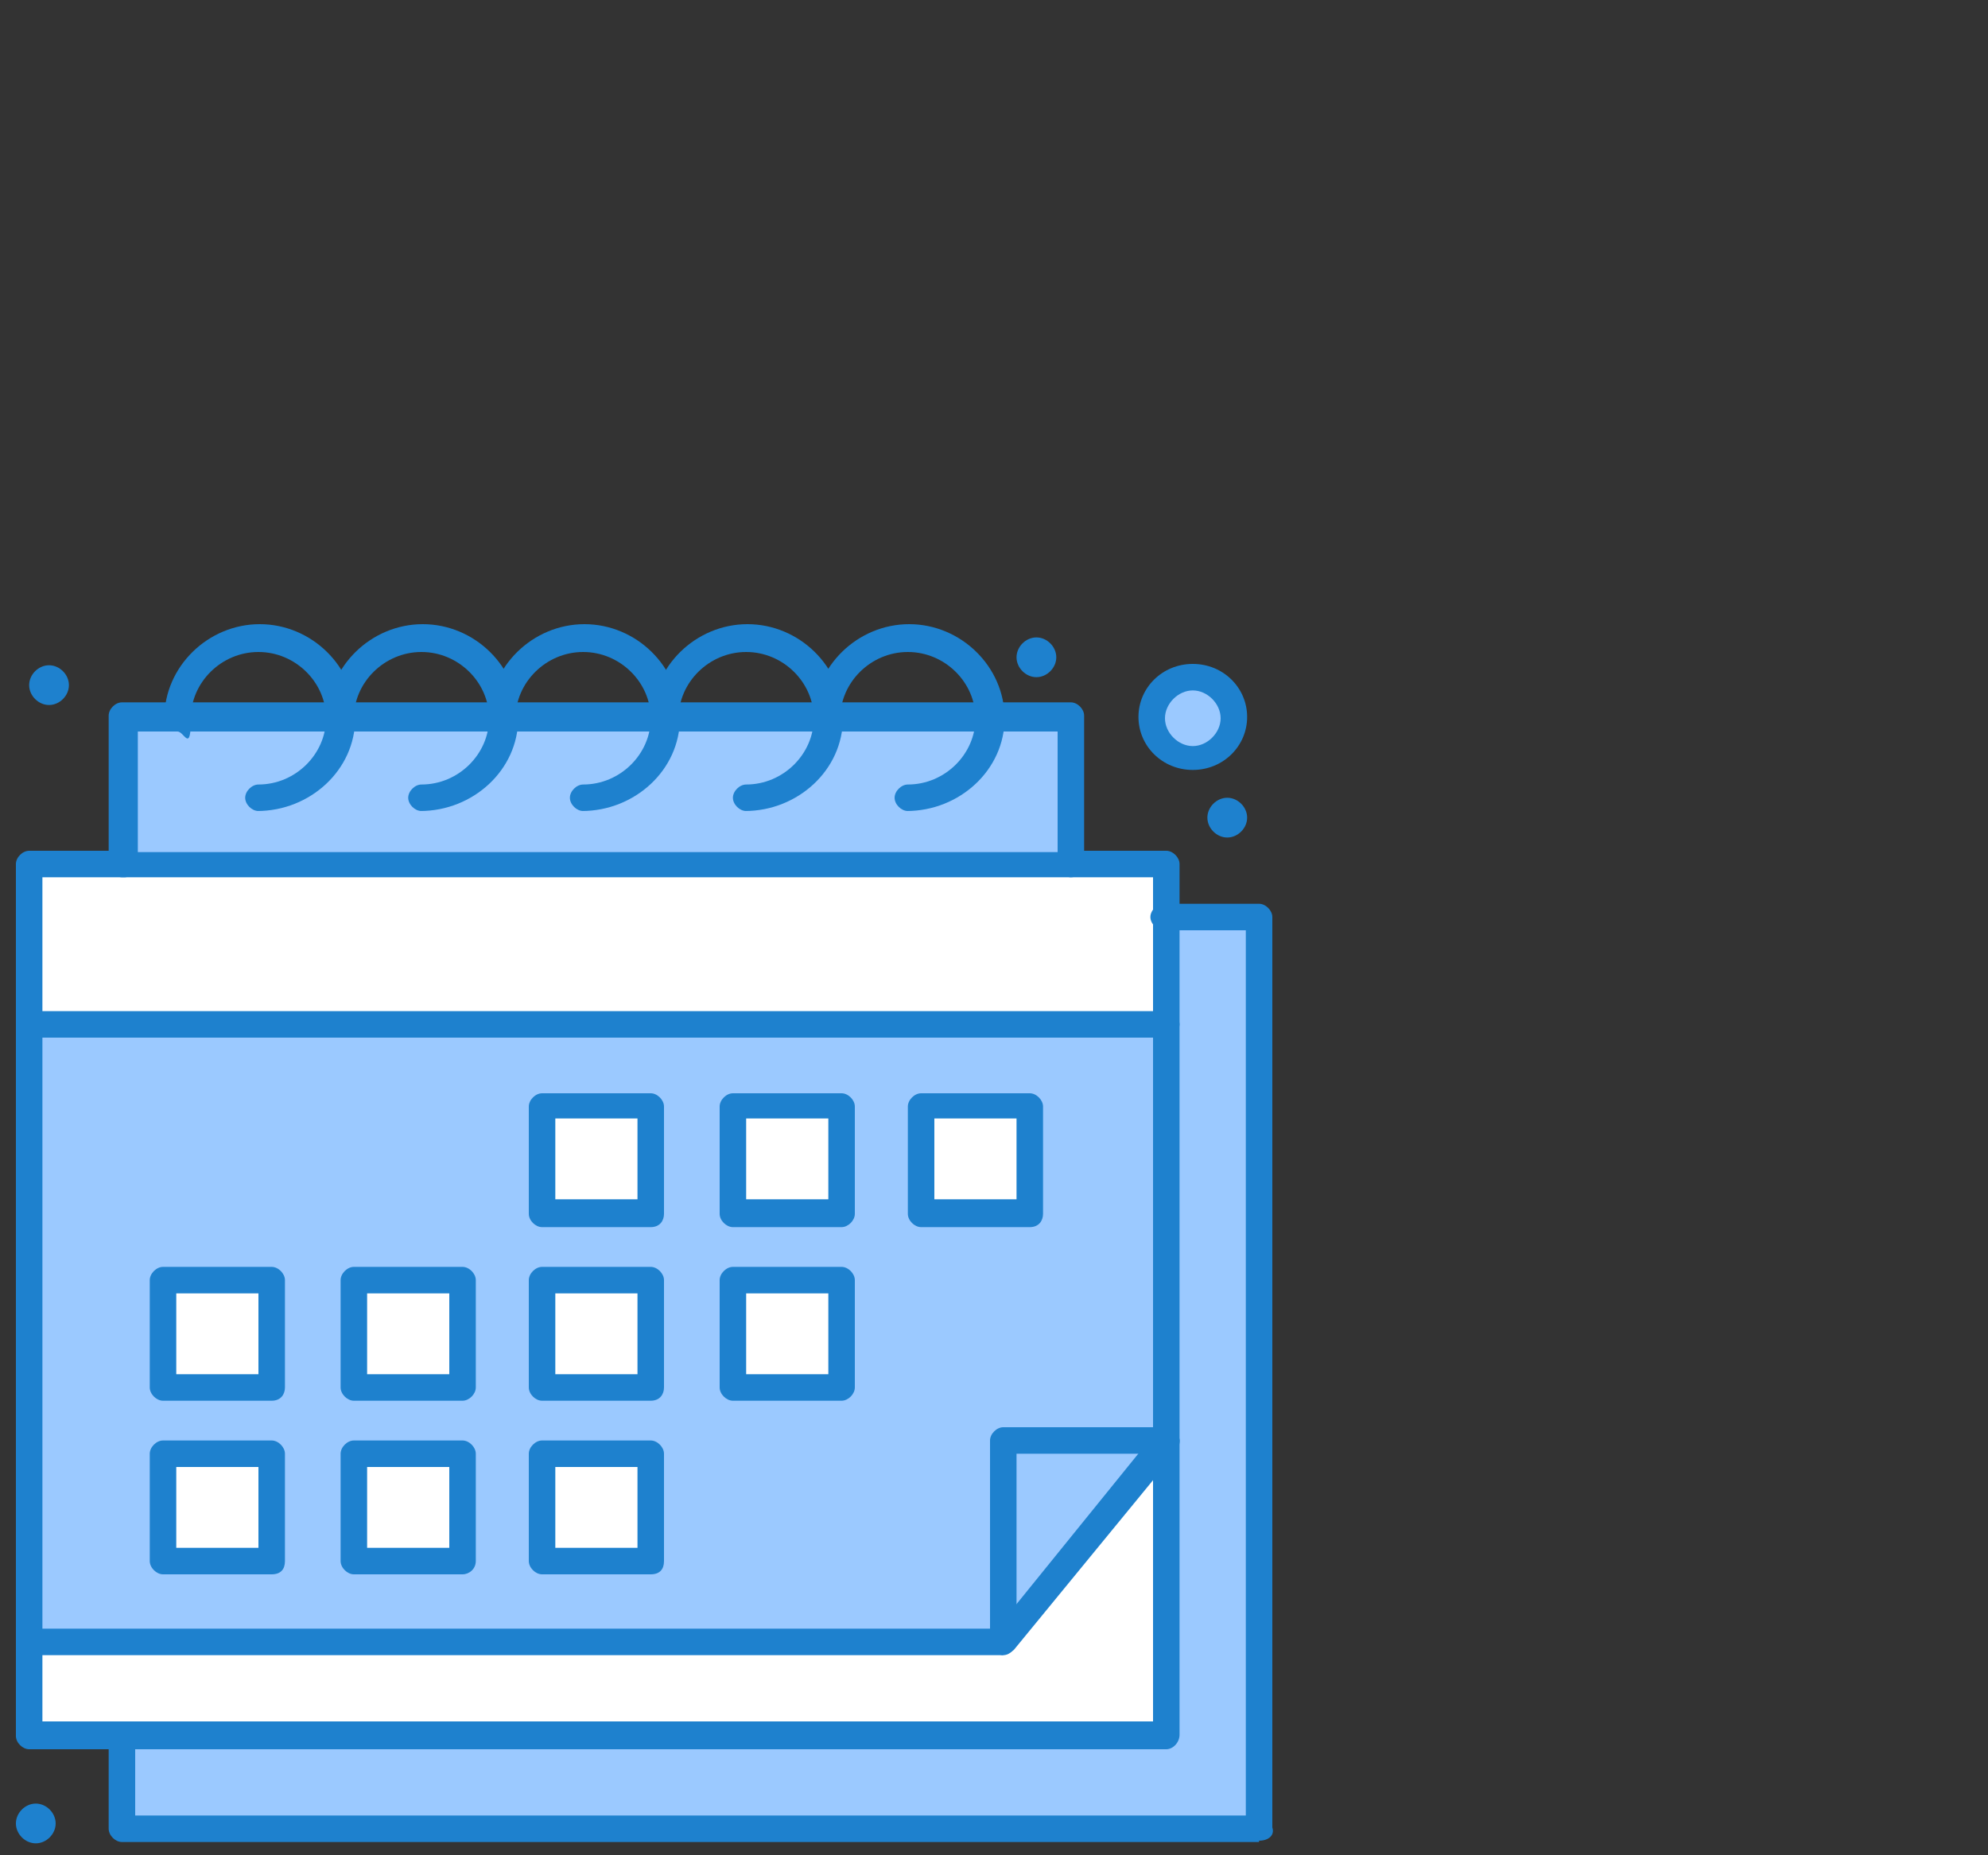
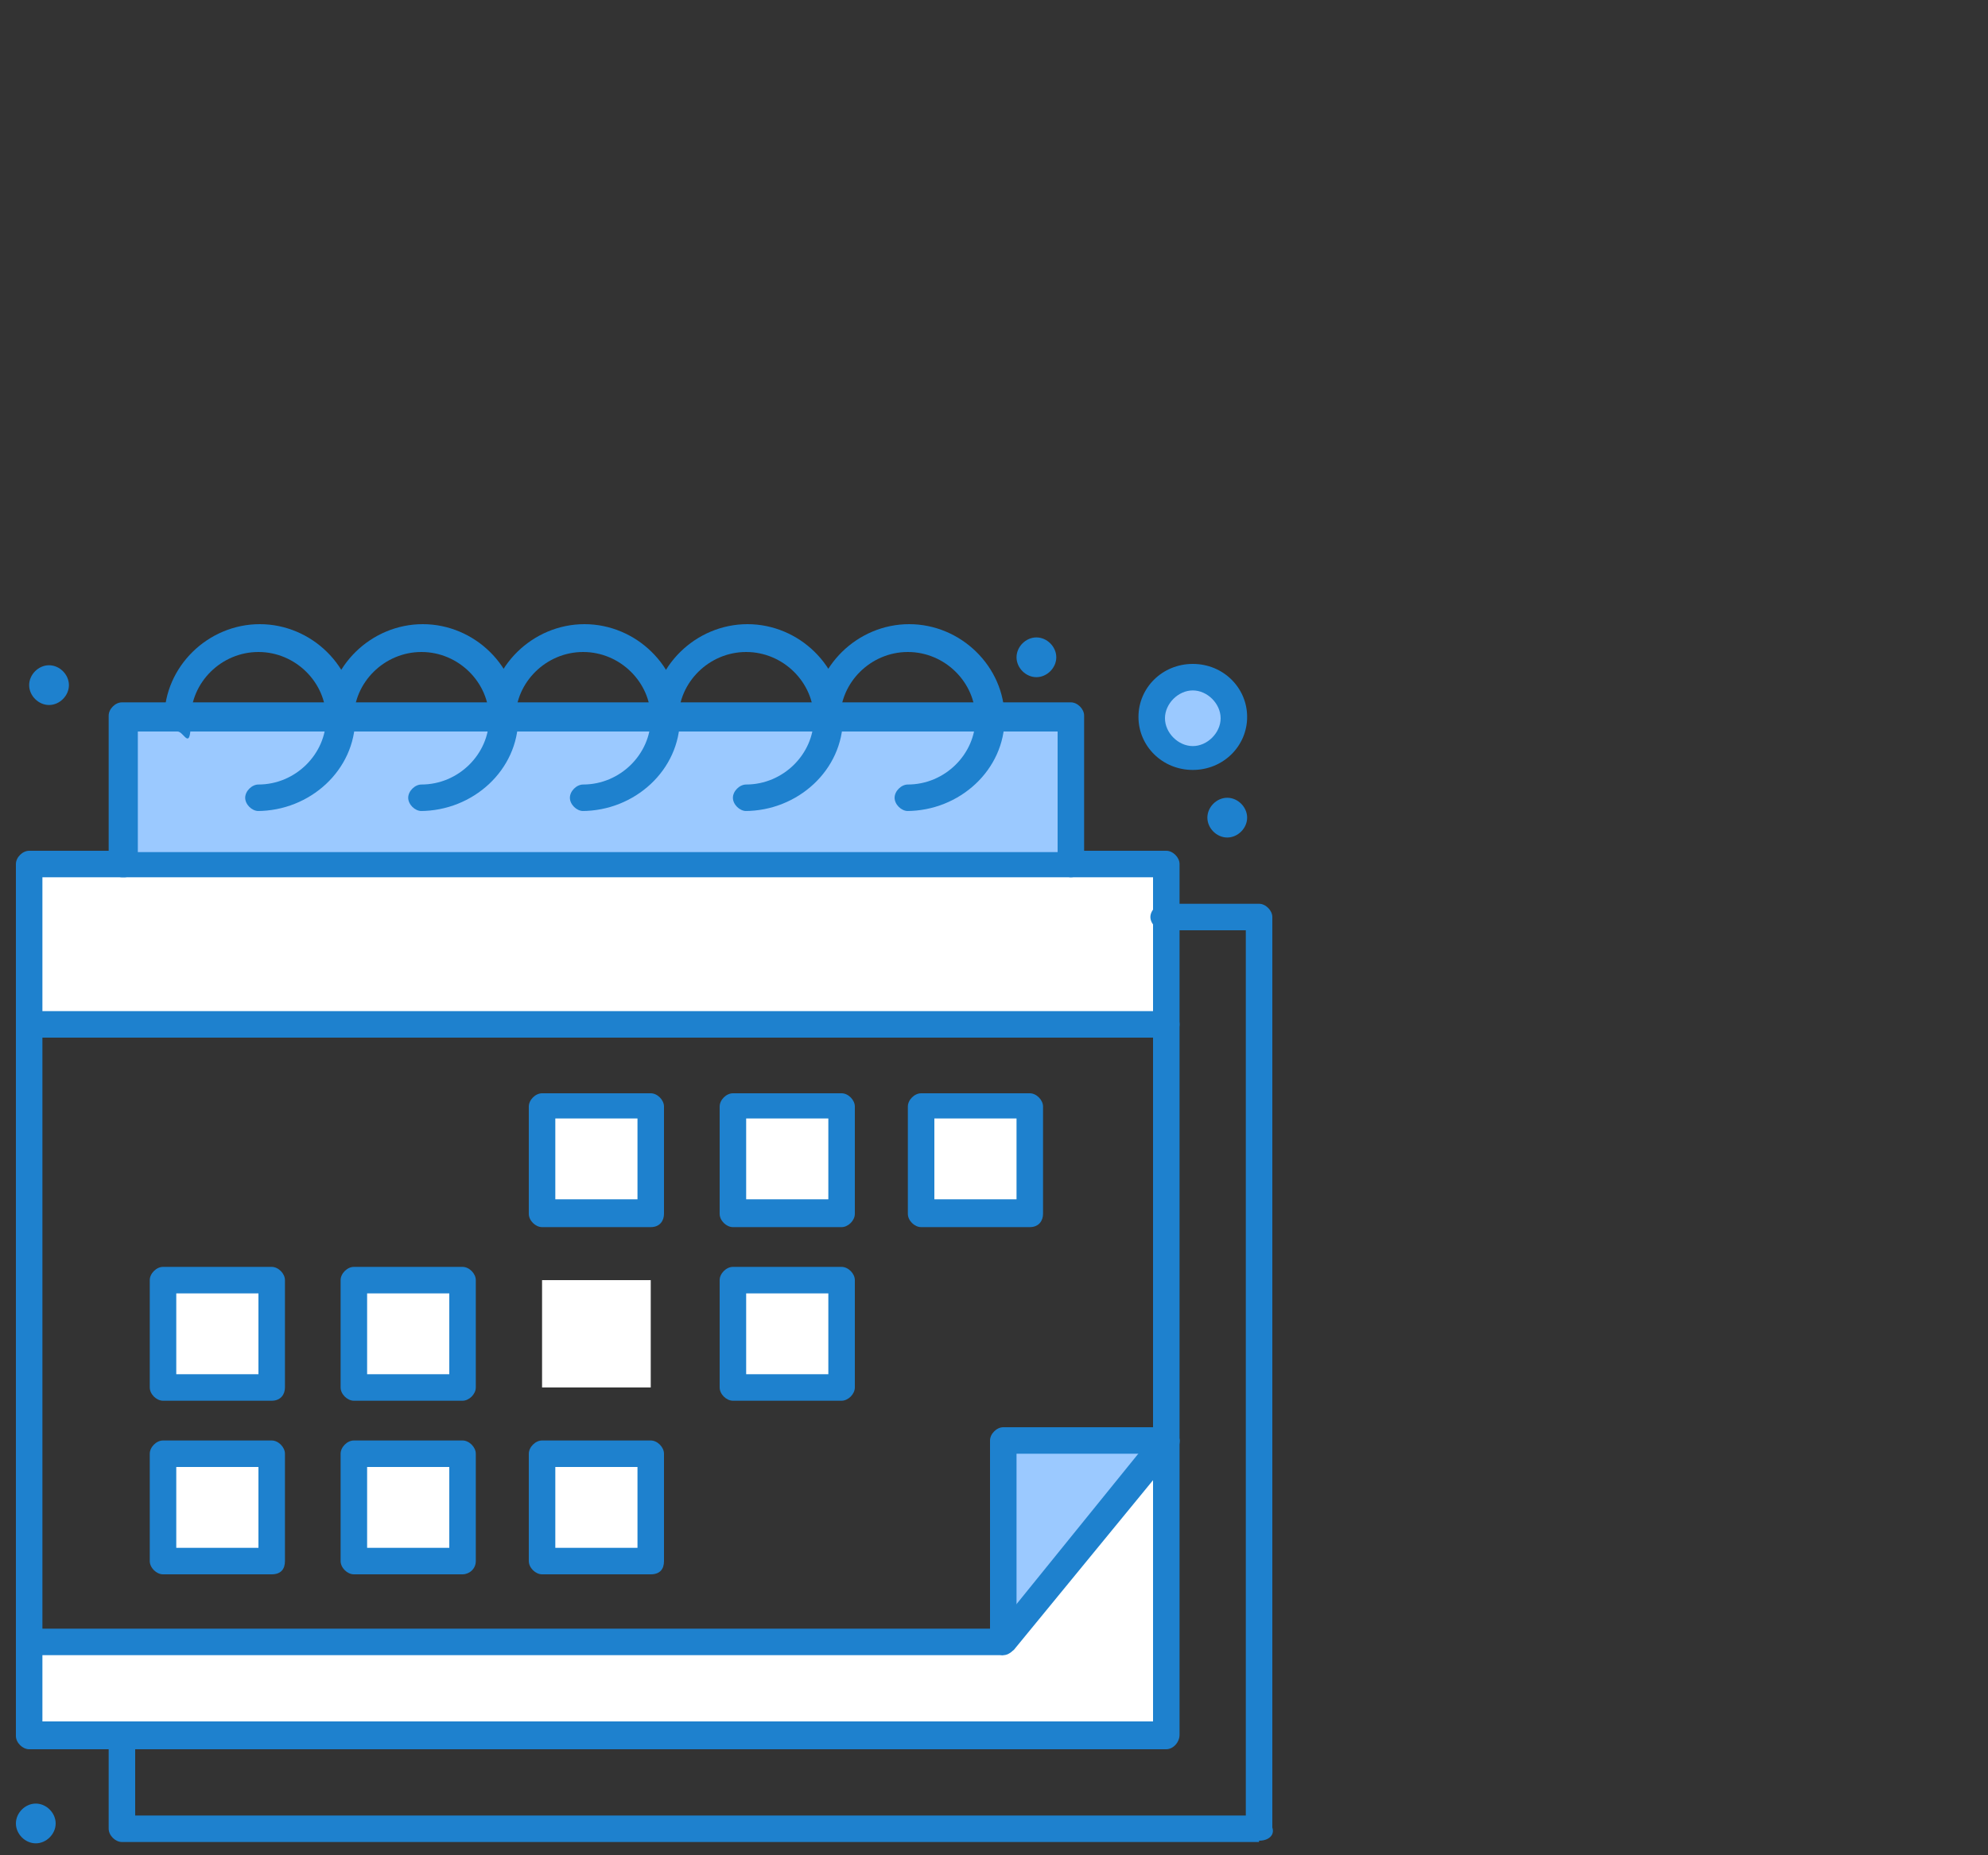
<svg xmlns="http://www.w3.org/2000/svg" id="katman_1" data-name="katman 1" version="1.1" viewBox="0 0 150 140">
  <rect x="0" y="0" width="150" height="140" fill="#333333" stroke="none" />
  <defs>
    <style>
      .cls-1 {
        fill: #9bc9ff;
      }

      .cls-1, .cls-2, .cls-3 {
        stroke-width: 0px;
      }

      .cls-2 {
        fill: #1e81ce;
      }

      .cls-3 {
        fill: #fff;
      }
    </style>
  </defs>
  <g id="_349_Appointment_Calendar_Date_Schedule" data-name="349, Appointment, Calendar, Date, Schedule">
    <g>
      <g>
        <polygon class="cls-3" points="88 69.3 88 77.4 2.2 77.4 2.2 65.2 9.2 65.2 80.8 65.2 88 65.2 88 69.3" />
        <rect class="cls-3" x="69.5" y="83.5" width="8.2" height="8.1" />
        <rect class="cls-3" x="55.3" y="96.6" width="8.2" height="8.1" />
        <rect class="cls-3" x="55.3" y="83.5" width="8.2" height="8.1" />
        <rect class="cls-3" x="40.9" y="83.5" width="8.2" height="8.1" />
        <rect class="cls-3" x="40.9" y="96.6" width="8.2" height="8.1" />
        <rect class="cls-3" x="40.9" y="109.7" width="8.2" height="8.1" />
        <rect class="cls-3" x="26.7" y="96.6" width="8.2" height="8.1" />
        <rect class="cls-3" x="26.7" y="109.7" width="8.2" height="8.1" />
        <rect class="cls-3" x="12.3" y="96.6" width="8.2" height="8.1" />
        <rect class="cls-3" x="12.3" y="109.7" width="8.2" height="8.1" />
        <polygon class="cls-3" points="88 108.8 88 130.9 9.2 130.9 2.2 130.9 2.2 124 75.7 124 88 108.8" />
-         <polygon class="cls-1" points="95 69.3 95 138 9.2 138 9.2 130.9 88 130.9 88 108.8 88 77.4 88 69.3 95 69.3" />
        <path class="cls-2" d="M92.6,60.2c.8,0,1.5.7,1.5,1.5s-.7,1.5-1.5,1.5-1.5-.7-1.5-1.5.7-1.5,1.5-1.5Z" />
        <path class="cls-1" d="M90,51.2c1.6,0,3.1,1.3,3.1,3.1s-1.3,3.1-3.1,3.1-3.1-1.3-3.1-3.1,1.5-3.1,3.1-3.1Z" />
-         <path class="cls-1" d="M88,77.4v31.4h-12.3v15.2H2.2v-46.6h85.8ZM77.7,91.6v-8.1h-8.2v8.1h8.2ZM63.5,104.7v-8.1h-8.2v8.1h8.2ZM63.5,91.6v-8.1h-8.2v8.1h8.2ZM49.1,117.8v-8.1h-8.2v8.1h8.2ZM49.1,104.7v-8.1h-8.2v8.1h8.2ZM49.1,91.6v-8.1h-8.2v8.1h8.2ZM34.9,117.8v-8.1h-8.2v8.1h8.2ZM34.9,104.7v-8.1h-8.2v8.1h8.2ZM20.5,117.8v-8.1h-8.2v8.1h8.2ZM20.5,104.7v-8.1h-8.2v8.1h8.2Z" />
        <polygon class="cls-1" points="88 108.8 75.7 124 75.7 108.8 88 108.8" />
        <polygon class="cls-1" points="62.3 54.1 74.6 54.1 80.8 54.1 80.8 65.2 9.2 65.2 9.2 54.1 13.3 54.1 25.6 54.1 37.8 54.1 50.1 54.1 62.3 54.1" />
        <path class="cls-2" d="M78.2,48.1c.8,0,1.5.7,1.5,1.5s-.7,1.5-1.5,1.5-1.5-.7-1.5-1.5.7-1.5,1.5-1.5Z" />
        <path class="cls-2" d="M3.7,50.2c.8,0,1.5.7,1.5,1.5s-.7,1.5-1.5,1.5-1.5-.7-1.5-1.5.7-1.5,1.5-1.5Z" />
        <path class="cls-2" d="M2.7,136.1c.8,0,1.5.7,1.5,1.5s-.7,1.5-1.5,1.5-1.5-.7-1.5-1.5.7-1.5,1.5-1.5Z" />
      </g>
      <g>
        <path class="cls-2" d="M75.7,124.9H2.2c-.5,0-1-.5-1-1s.5-1,1-1h73l11.9-14.7c.3-.5,1-.5,1.5-.2.5.3.5,1,.2,1.5l-12.3,15c-.3.2-.5.3-.8.3Z" />
        <path class="cls-2" d="M75.7,124.9c-.5,0-1-.5-1-1v-15.2c0-.5.5-1,1-1h12.3c.5,0,1,.5,1,1s-.5,1-1,1h-11.3v14.2c0,.5-.5,1-1,1Z" />
        <path class="cls-2" d="M88,78.3H2.2c-.5,0-1-.5-1-1s.5-1,1-1h85.8c.5,0,1,.5,1,1s-.5,1-1,1Z" />
        <path class="cls-2" d="M88,132H2.2c-.5,0-1-.5-1-1v-65.8c0-.5.5-1,1-1h7.2c.5,0,1,.5,1,1s-.5,1-1,1H3.2v63.7h83.8v-63.7h-6.2c-.5,0-1-.5-1-1s.5-1,1-1h7.2c.5,0,1,.5,1,1v65.7c0,.6-.5,1.1-1,1.1Z" />
        <path class="cls-2" d="M80.8,66.2H9.2c-.5,0-1-.5-1-1v-11.2c0-.5.5-1,1-1h71.6c.5,0,1,.5,1,1v11.2c0,.6-.5,1-1,1ZM10.4,64.3h69.4v-9.1H10.4v9.1Z" />
        <path class="cls-2" d="M19.5,61.2c-.5,0-1-.5-1-1s.5-1,1-1c2.8,0,5.1-2.3,5.1-5s-2.3-5-5.1-5-5.1,2.3-5.1,5-.5,1-1,1-1-.5-1-1c0-3.9,3.3-7.1,7.2-7.1s7.2,3.2,7.2,7.1-3.4,7-7.4,7Z" />
        <path class="cls-2" d="M31.8,61.2c-.5,0-1-.5-1-1s.5-1,1-1c2.8,0,5.1-2.3,5.1-5s-2.3-5-5.1-5-5.1,2.3-5.1,5-.5,1-1,1-1-.5-1-1c0-3.9,3.3-7.1,7.2-7.1s7.2,3.2,7.2,7.1-3.4,7-7.4,7Z" />
        <path class="cls-2" d="M44,61.2c-.5,0-1-.5-1-1s.5-1,1-1c2.8,0,5.1-2.3,5.1-5s-2.3-5-5.1-5-5.1,2.3-5.1,5-.5,1-1,1-1-.5-1-1c0-3.9,3.3-7.1,7.2-7.1s7.2,3.2,7.2,7.1-3.4,7-7.4,7Z" />
        <path class="cls-2" d="M56.3,61.2c-.5,0-1-.5-1-1s.5-1,1-1c2.8,0,5.1-2.3,5.1-5s-2.3-5-5.1-5-5.1,2.3-5.1,5-.5,1-1,1-1-.5-1-1c0-3.9,3.3-7.1,7.2-7.1s7.2,3.2,7.2,7.1-3.4,7-7.4,7Z" />
        <path class="cls-2" d="M68.5,61.2c-.5,0-1-.5-1-1s.5-1,1-1c2.8,0,5.1-2.3,5.1-5s-2.3-5-5.1-5-5.1,2.3-5.1,5-.5,1-1,1-1-.5-1-1c0-3.9,3.3-7.1,7.2-7.1s7.2,3.2,7.2,7.1-3.4,7-7.4,7Z" />
        <path class="cls-2" d="M95,139H9.2c-.5,0-1-.5-1-1v-7.1c0-.5.5-1,1-1s1,.5,1,1v6.1h83.8v-66.8h-6.2c-.5,0-1-.5-1-1s.5-1,1-1h7.2c.5,0,1,.5,1,1v68.7c.2.6-.3,1-1,1Z" />
        <path class="cls-2" d="M90,58.1c-2.3,0-4.1-1.8-4.1-4s1.8-4,4.1-4,4.1,1.8,4.1,4-1.8,4-4.1,4ZM90,52.1c-1.1,0-2.1,1-2.1,2.1s1,2.1,2.1,2.1,2.1-1,2.1-2.1-1-2.1-2.1-2.1Z" />
        <path class="cls-2" d="M49.1,92.6h-8.2c-.5,0-1-.5-1-1v-8.1c0-.5.5-1,1-1h8.2c.5,0,1,.5,1,1v8.1c0,.5-.3,1-1,1ZM41.9,90.5h6.2v-6.1h-6.2v6.1Z" />
        <path class="cls-2" d="M63.5,92.6h-8.2c-.5,0-1-.5-1-1v-8.1c0-.5.5-1,1-1h8.2c.5,0,1,.5,1,1v8.1c0,.5-.5,1-1,1ZM56.3,90.5h6.2v-6.1h-6.2v6.1Z" />
        <path class="cls-2" d="M77.7,92.6h-8.2c-.5,0-1-.5-1-1v-8.1c0-.5.5-1,1-1h8.2c.5,0,1,.5,1,1v8.1c0,.5-.3,1-1,1ZM70.5,90.5h6.2v-6.1h-6.2v6.1Z" />
        <path class="cls-2" d="M20.5,105.7h-8.2c-.5,0-1-.5-1-1v-8.1c0-.5.5-1,1-1h8.2c.5,0,1,.5,1,1v8.1c0,.5-.3,1-1,1ZM13.3,103.7h6.2v-6.1h-6.2v6.1Z" />
        <path class="cls-2" d="M34.9,105.7h-8.2c-.5,0-1-.5-1-1v-8.1c0-.5.5-1,1-1h8.2c.5,0,1,.5,1,1v8.1c0,.5-.5,1-1,1ZM27.7,103.7h6.2v-6.1h-6.2v6.1Z" />
-         <path class="cls-2" d="M49.1,105.7h-8.2c-.5,0-1-.5-1-1v-8.1c0-.5.5-1,1-1h8.2c.5,0,1,.5,1,1v8.1c0,.5-.3,1-1,1ZM41.9,103.7h6.2v-6.1h-6.2v6.1Z" />
        <path class="cls-2" d="M63.5,105.7h-8.2c-.5,0-1-.5-1-1v-8.1c0-.5.5-1,1-1h8.2c.5,0,1,.5,1,1v8.1c0,.5-.5,1-1,1ZM56.3,103.7h6.2v-6.1h-6.2v6.1Z" />
        <path class="cls-2" d="M20.5,118.8h-8.2c-.5,0-1-.5-1-1v-8.1c0-.5.5-1,1-1h8.2c.5,0,1,.5,1,1v8.1c0,.6-.3,1-1,1ZM13.3,116.8h6.2v-6.1h-6.2v6.1Z" />
        <path class="cls-2" d="M34.9,118.8h-8.2c-.5,0-1-.5-1-1v-8.1c0-.5.5-1,1-1h8.2c.5,0,1,.5,1,1v8.1c0,.6-.5,1-1,1ZM27.7,116.8h6.2v-6.1h-6.2v6.1Z" />
        <path class="cls-2" d="M49.1,118.8h-8.2c-.5,0-1-.5-1-1v-8.1c0-.5.5-1,1-1h8.2c.5,0,1,.5,1,1v8.1c0,.6-.3,1-1,1ZM41.9,116.8h6.2v-6.1h-6.2v6.1Z" />
      </g>
    </g>
  </g>
</svg>